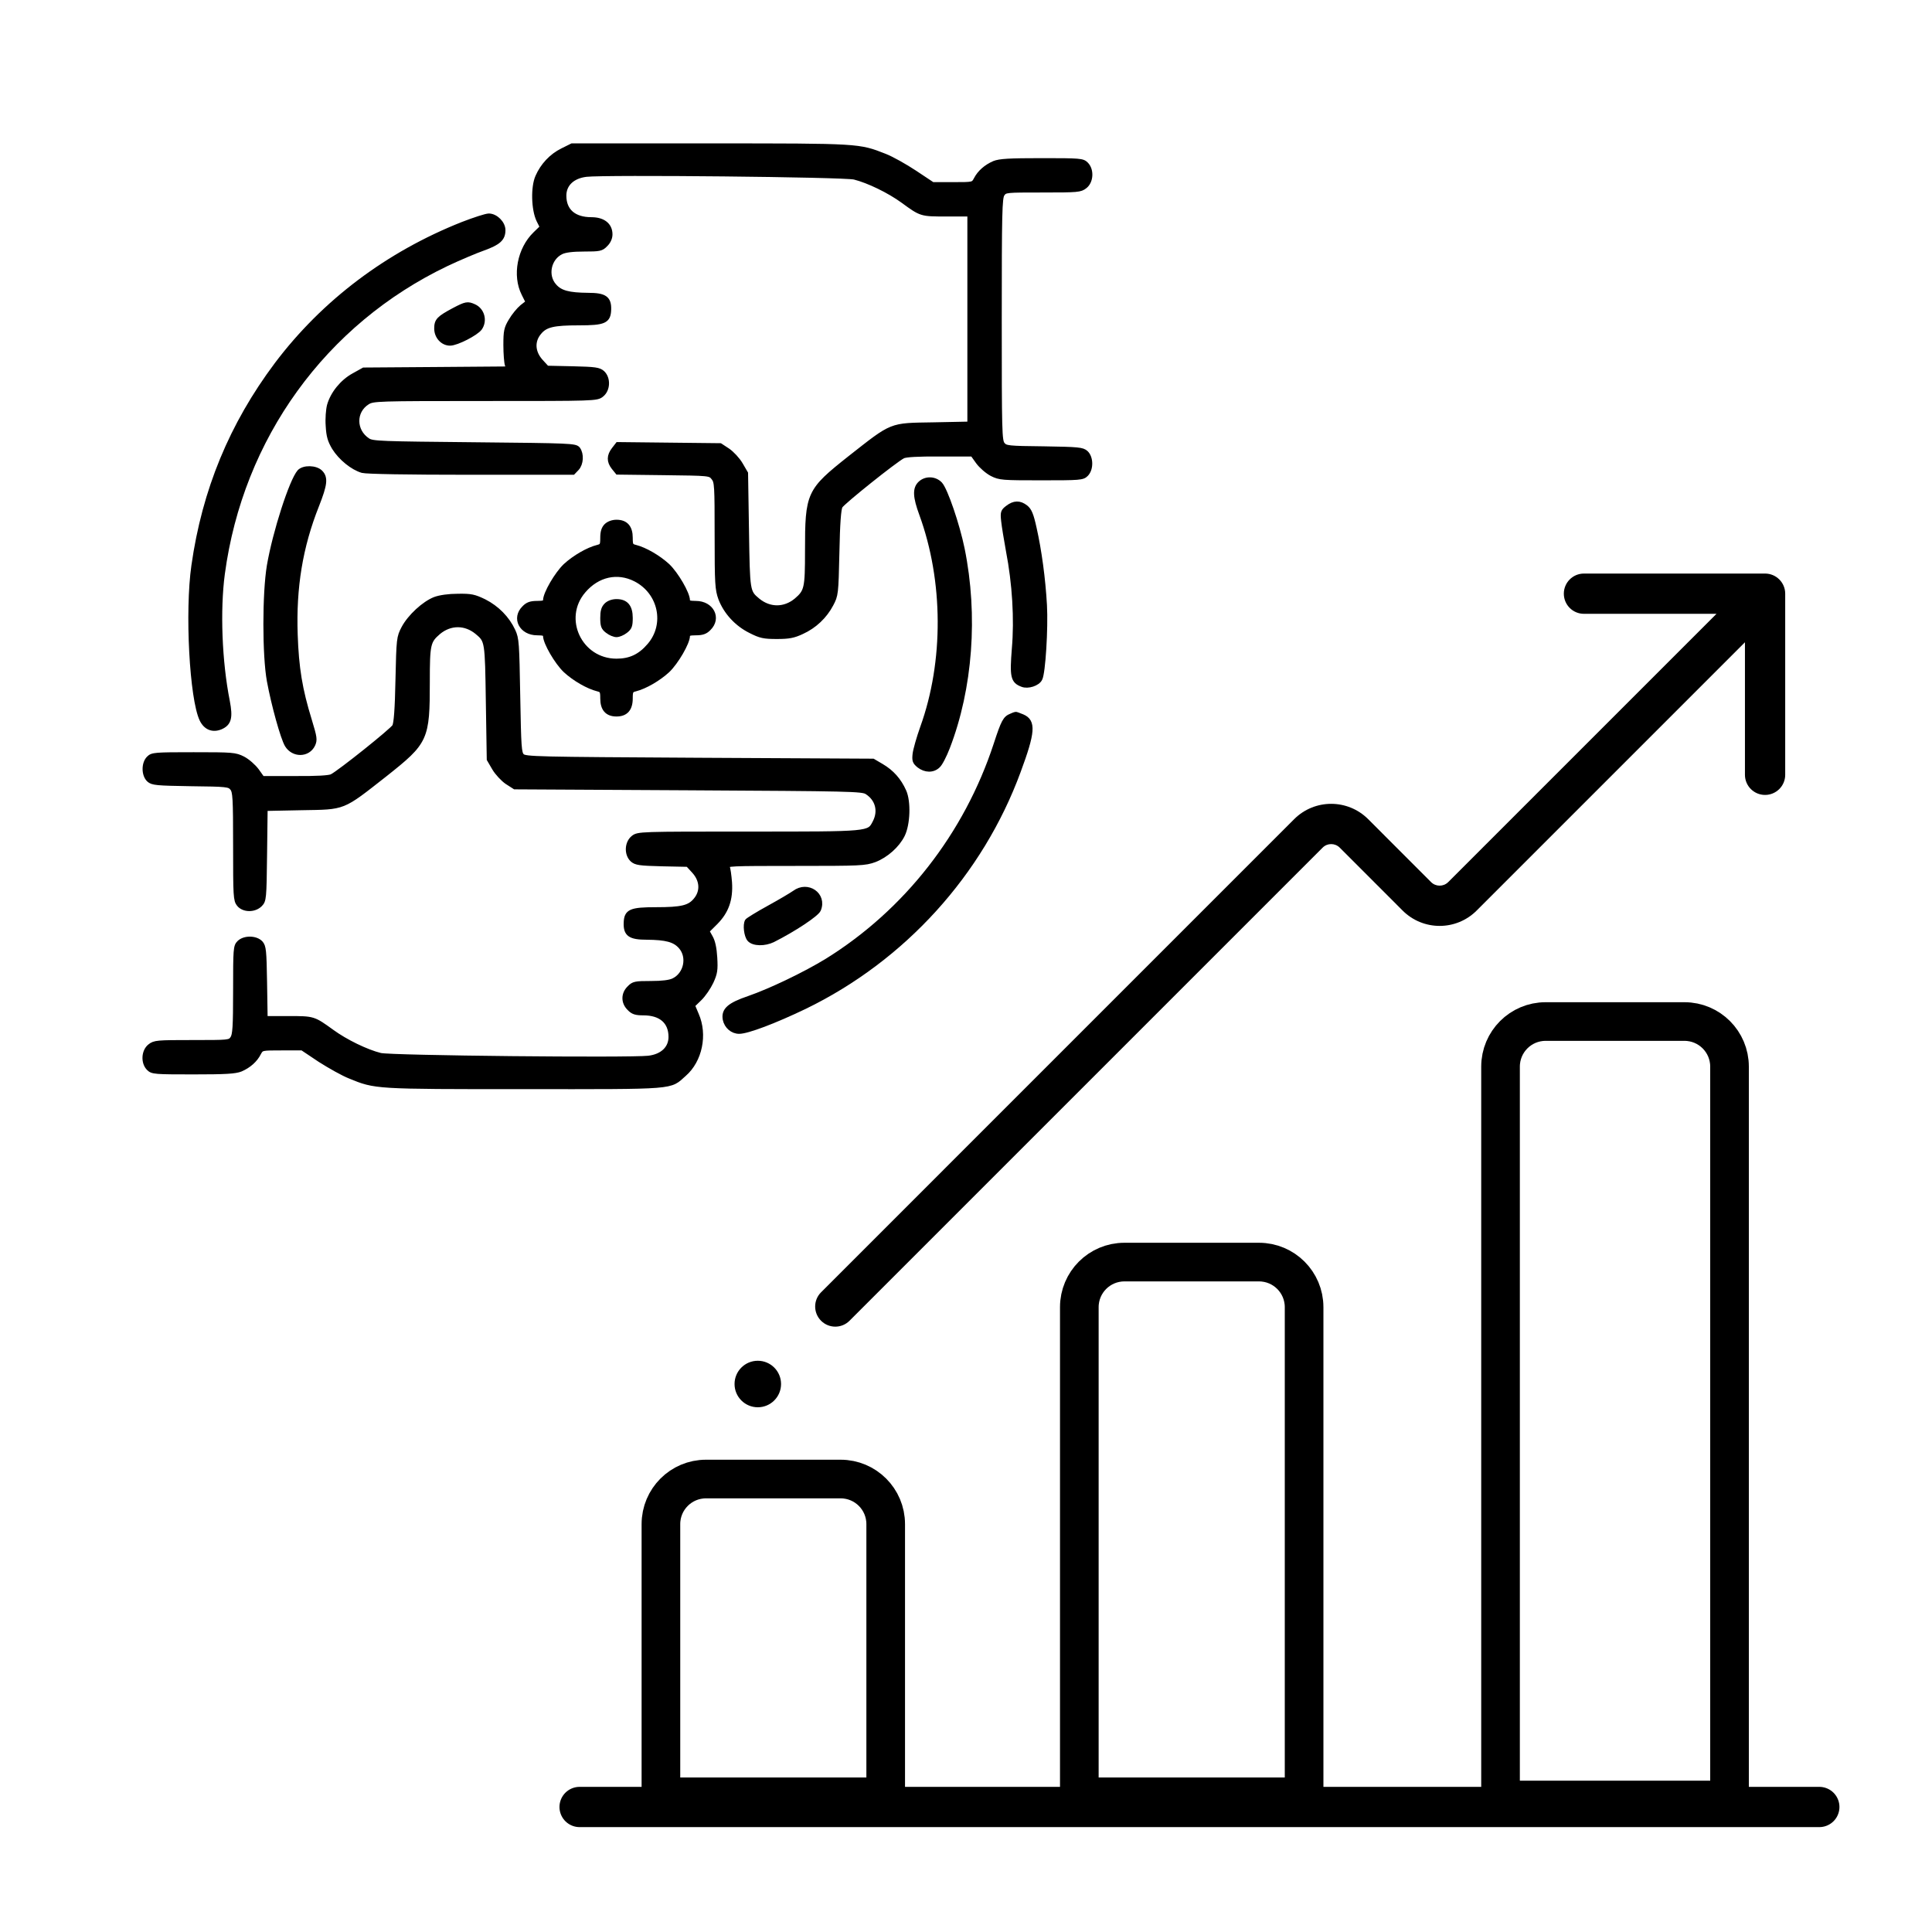
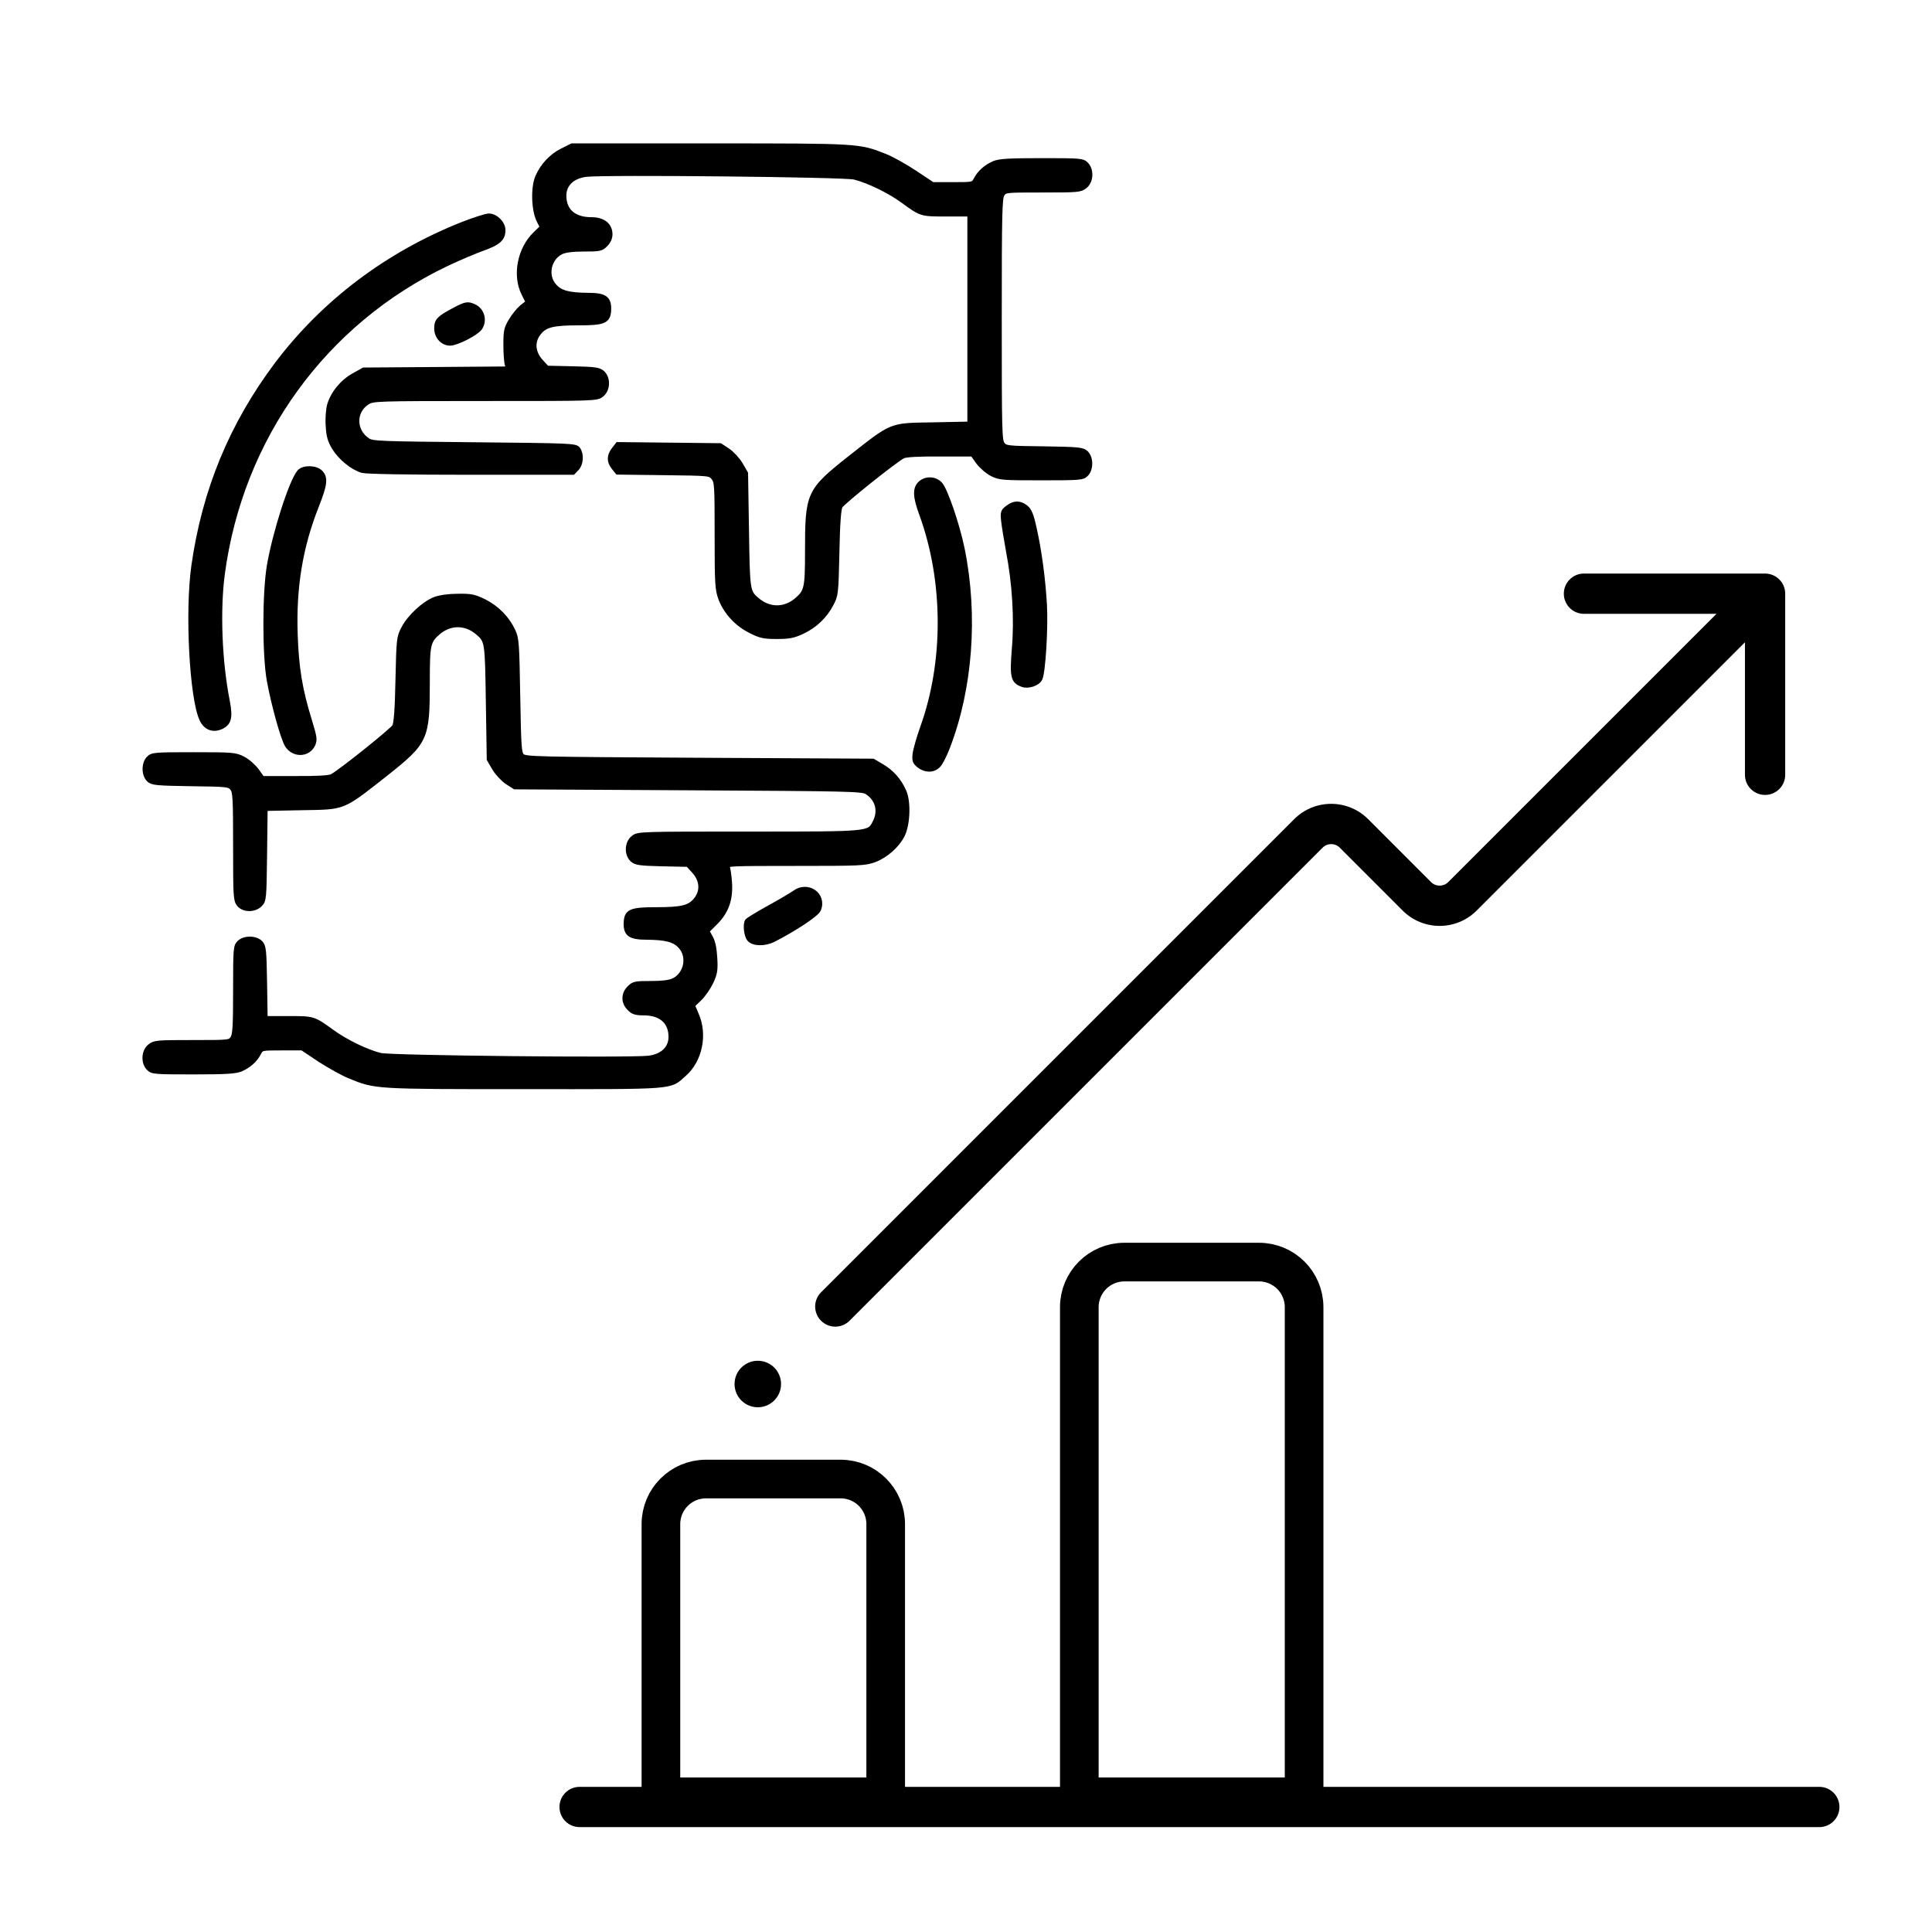
<svg xmlns="http://www.w3.org/2000/svg" width="55" height="55" viewBox="0 0 55 55" fill="none">
  <path d="M16.012 4.287C15.702 4.44 15.45 4.708 15.308 5.033C15.177 5.327 15.192 5.963 15.339 6.268L15.439 6.467L15.239 6.661C14.793 7.092 14.651 7.843 14.914 8.363L15.035 8.605L14.861 8.741C14.767 8.82 14.625 8.993 14.546 9.13C14.415 9.345 14.399 9.429 14.399 9.823C14.399 10.07 14.42 10.322 14.441 10.385L14.483 10.501L12.419 10.517L10.355 10.532L10.071 10.69C9.746 10.868 9.473 11.205 9.378 11.541C9.346 11.662 9.325 11.924 9.341 12.124C9.357 12.413 9.394 12.539 9.515 12.744C9.698 13.038 10.04 13.316 10.318 13.395C10.439 13.426 11.579 13.447 13.412 13.447H16.311L16.421 13.332C16.542 13.2 16.558 12.933 16.453 12.786C16.379 12.691 16.269 12.686 13.496 12.659C10.854 12.633 10.602 12.628 10.47 12.539C10.061 12.271 10.056 11.704 10.46 11.451C10.623 11.352 10.717 11.347 13.806 11.347C16.941 11.347 16.988 11.347 17.125 11.236C17.304 11.094 17.319 10.774 17.151 10.616C17.052 10.527 16.947 10.511 16.306 10.496L15.57 10.48L15.392 10.286C15.161 10.028 15.14 9.708 15.35 9.461C15.528 9.246 15.754 9.193 16.479 9.193C17.199 9.193 17.319 9.141 17.33 8.815C17.34 8.494 17.214 8.405 16.742 8.405C16.19 8.4 15.948 8.337 15.78 8.143C15.513 7.848 15.618 7.344 15.98 7.171C16.09 7.118 16.306 7.092 16.626 7.092C17.067 7.092 17.12 7.082 17.235 6.961C17.319 6.882 17.367 6.772 17.367 6.672C17.367 6.409 17.167 6.252 16.836 6.252C16.337 6.252 16.054 6.005 16.054 5.569C16.054 5.243 16.295 5.012 16.689 4.965C17.22 4.902 24.037 4.97 24.326 5.044C24.725 5.144 25.319 5.432 25.707 5.716C26.232 6.099 26.222 6.094 26.947 6.094H27.608V9.083V12.071L26.574 12.092C25.329 12.113 25.434 12.071 24.195 13.043C23.023 13.973 22.986 14.046 22.986 15.69C22.986 16.751 22.965 16.84 22.671 17.092C22.335 17.371 21.905 17.371 21.568 17.092C21.28 16.851 21.28 16.846 21.253 15.102L21.227 13.474L21.08 13.222C21.001 13.085 20.833 12.906 20.718 12.828L20.502 12.686L19.042 12.67L17.587 12.654L17.477 12.796C17.34 12.975 17.335 13.132 17.472 13.306L17.582 13.442L18.895 13.458C20.208 13.474 20.213 13.474 20.313 13.6C20.408 13.715 20.413 13.825 20.413 15.238C20.413 16.63 20.424 16.777 20.518 17.04C20.665 17.423 20.975 17.765 21.369 17.959C21.647 18.101 21.747 18.122 22.115 18.122C22.461 18.122 22.593 18.096 22.829 17.985C23.186 17.823 23.48 17.544 23.659 17.203C23.795 16.945 23.801 16.914 23.827 15.732C23.843 14.902 23.874 14.487 23.921 14.409C23.985 14.293 25.476 13.101 25.702 12.985C25.776 12.943 26.138 12.922 26.752 12.927H27.687L27.845 13.148C27.934 13.269 28.108 13.421 28.239 13.489C28.459 13.6 28.533 13.605 29.641 13.605C30.744 13.605 30.818 13.6 30.917 13.5C31.064 13.353 31.059 13.027 30.912 12.891C30.812 12.801 30.697 12.791 29.715 12.775C28.691 12.765 28.627 12.754 28.543 12.654C28.454 12.549 28.449 12.302 28.449 9.093C28.449 6.057 28.459 5.632 28.533 5.527C28.612 5.411 28.638 5.411 29.678 5.411C30.681 5.411 30.755 5.406 30.886 5.301C31.059 5.165 31.08 4.839 30.917 4.676C30.818 4.576 30.744 4.571 29.657 4.571C28.727 4.571 28.459 4.587 28.302 4.65C28.071 4.75 27.887 4.912 27.787 5.107C27.708 5.254 27.708 5.254 27.131 5.254H26.548L26.043 4.918C25.765 4.734 25.382 4.519 25.192 4.445C24.441 4.151 24.494 4.151 20.224 4.151H16.285L16.012 4.287Z" fill="black" stroke="black" stroke-width="0.138" />
  <path d="M13.175 6.383C11.038 7.229 9.22 8.6 7.881 10.375C6.594 12.092 5.822 13.962 5.518 16.1C5.329 17.413 5.465 19.897 5.749 20.485C5.859 20.711 6.053 20.79 6.274 20.701C6.521 20.596 6.563 20.433 6.474 19.965C6.248 18.831 6.195 17.366 6.332 16.336C6.852 12.455 9.22 9.177 12.719 7.507C13.065 7.344 13.533 7.145 13.758 7.066C14.194 6.908 14.32 6.793 14.32 6.551C14.32 6.357 14.11 6.147 13.916 6.147C13.837 6.147 13.501 6.257 13.175 6.383Z" fill="black" stroke="black" stroke-width="0.138" />
  <path d="M12.923 8.831C12.493 9.062 12.43 9.125 12.43 9.351C12.43 9.582 12.603 9.771 12.813 9.771C13.002 9.771 13.553 9.487 13.659 9.34C13.806 9.13 13.727 8.831 13.496 8.726C13.312 8.642 13.265 8.652 12.923 8.831Z" fill="black" stroke="black" stroke-width="0.138" />
  <path d="M8.527 13.432C8.301 13.689 7.829 15.154 7.666 16.105C7.534 16.888 7.534 18.663 7.666 19.382C7.792 20.065 8.054 21.011 8.175 21.21C8.354 21.499 8.763 21.494 8.905 21.2C8.968 21.063 8.958 20.995 8.811 20.512C8.538 19.629 8.438 19.015 8.406 18.069C8.359 16.72 8.548 15.564 9.016 14.387C9.252 13.789 9.273 13.6 9.121 13.447C8.984 13.311 8.648 13.306 8.527 13.432Z" fill="black" stroke="black" stroke-width="0.138" />
  <path d="M26.201 13.762C26.043 13.909 26.054 14.141 26.238 14.64C26.926 16.525 26.942 18.831 26.264 20.711C26.159 21.005 26.064 21.341 26.049 21.462C26.028 21.651 26.043 21.693 26.164 21.793C26.343 21.93 26.558 21.935 26.7 21.798C26.763 21.746 26.884 21.509 26.973 21.278C27.624 19.593 27.777 17.518 27.393 15.627C27.251 14.934 26.91 13.941 26.763 13.784C26.616 13.626 26.358 13.615 26.201 13.762Z" fill="black" stroke="black" stroke-width="0.138" />
  <path d="M28.685 14.456C28.554 14.556 28.543 14.587 28.57 14.834C28.585 14.981 28.648 15.359 28.706 15.68C28.885 16.604 28.948 17.623 28.874 18.468C28.811 19.262 28.837 19.388 29.105 19.487C29.263 19.55 29.536 19.461 29.604 19.325C29.694 19.167 29.772 17.88 29.736 17.229C29.694 16.473 29.583 15.664 29.442 15.039C29.358 14.655 29.305 14.529 29.2 14.445C29.027 14.309 28.869 14.314 28.685 14.456Z" fill="black" stroke="black" stroke-width="0.138" />
-   <path d="M17.262 14.97C17.188 15.044 17.157 15.144 17.157 15.312C17.157 15.522 17.141 15.548 17.015 15.58C16.742 15.648 16.358 15.869 16.096 16.11C15.854 16.341 15.528 16.898 15.528 17.092C15.528 17.155 15.476 17.176 15.292 17.176C15.108 17.176 15.019 17.208 14.924 17.308C14.63 17.597 14.846 18.017 15.292 18.017C15.476 18.017 15.528 18.038 15.528 18.101C15.528 18.295 15.854 18.852 16.096 19.083C16.358 19.325 16.742 19.545 17.015 19.613C17.141 19.645 17.157 19.671 17.157 19.881C17.157 20.181 17.288 20.328 17.55 20.328C17.813 20.328 17.944 20.181 17.944 19.881C17.944 19.671 17.96 19.645 18.091 19.613C18.359 19.545 18.743 19.325 19.005 19.083C19.247 18.852 19.573 18.295 19.573 18.101C19.573 18.038 19.625 18.017 19.809 18.017C19.993 18.017 20.082 17.985 20.177 17.886C20.471 17.597 20.255 17.176 19.809 17.176C19.625 17.176 19.573 17.155 19.573 17.092C19.573 16.898 19.247 16.341 19.005 16.11C18.743 15.869 18.359 15.648 18.091 15.58C17.96 15.548 17.944 15.522 17.944 15.312C17.944 15.012 17.813 14.865 17.55 14.865C17.435 14.865 17.325 14.908 17.262 14.97ZM18.091 16.488C18.811 16.856 19.005 17.775 18.491 18.374C18.223 18.689 17.939 18.82 17.55 18.82C16.505 18.82 15.933 17.607 16.61 16.819C17.009 16.352 17.577 16.226 18.091 16.488Z" fill="black" stroke="black" stroke-width="0.138" />
-   <path d="M17.262 17.229C17.183 17.308 17.157 17.402 17.157 17.591C17.157 17.812 17.178 17.87 17.293 17.959C17.372 18.022 17.487 18.069 17.55 18.069C17.613 18.069 17.729 18.022 17.808 17.959C17.923 17.87 17.944 17.812 17.944 17.591C17.944 17.271 17.818 17.124 17.55 17.124C17.435 17.124 17.325 17.166 17.262 17.229Z" fill="black" stroke="black" stroke-width="0.138" />
  <path d="M12.382 17.061C12.072 17.182 11.668 17.555 11.495 17.88C11.358 18.143 11.353 18.174 11.327 19.356C11.311 20.186 11.279 20.601 11.232 20.68C11.169 20.795 9.677 21.988 9.452 22.103C9.378 22.145 9.016 22.166 8.401 22.161H7.466L7.309 21.94C7.219 21.819 7.046 21.667 6.915 21.599C6.694 21.488 6.621 21.483 5.512 21.483C4.409 21.483 4.336 21.488 4.236 21.588C4.089 21.735 4.094 22.061 4.241 22.198C4.341 22.287 4.457 22.297 5.439 22.313C6.463 22.324 6.526 22.334 6.61 22.434C6.694 22.534 6.705 22.697 6.705 24.083C6.705 25.506 6.71 25.627 6.804 25.743C6.936 25.906 7.24 25.911 7.403 25.748C7.513 25.633 7.519 25.596 7.534 24.325L7.55 23.017L8.585 22.996C9.824 22.975 9.719 23.017 10.959 22.045C12.13 21.116 12.167 21.042 12.167 19.398C12.167 18.337 12.188 18.248 12.482 17.996C12.818 17.717 13.249 17.717 13.585 17.996C13.874 18.237 13.874 18.243 13.9 19.986L13.926 21.615L14.073 21.867C14.152 22.003 14.32 22.182 14.436 22.261L14.656 22.402L19.599 22.429C24.205 22.455 24.552 22.46 24.683 22.549C24.988 22.744 25.077 23.09 24.909 23.411C24.735 23.747 24.799 23.742 21.316 23.742C18.212 23.742 18.165 23.742 18.028 23.852C17.85 23.994 17.834 24.314 18.002 24.472C18.102 24.561 18.207 24.577 18.848 24.593L19.583 24.608L19.762 24.803C19.993 25.06 20.014 25.38 19.804 25.627C19.625 25.843 19.399 25.895 18.674 25.895C17.955 25.895 17.834 25.948 17.824 26.273C17.813 26.594 17.939 26.683 18.412 26.683C18.963 26.688 19.205 26.751 19.378 26.946C19.641 27.24 19.536 27.744 19.173 27.917C19.063 27.97 18.848 27.996 18.527 27.996C18.086 27.996 18.034 28.006 17.918 28.127C17.745 28.295 17.745 28.537 17.918 28.705C18.018 28.81 18.097 28.836 18.317 28.836C18.816 28.836 19.1 29.083 19.1 29.519C19.1 29.845 18.858 30.076 18.464 30.123C17.934 30.186 11.117 30.118 10.828 30.044C10.428 29.945 9.835 29.656 9.446 29.372C8.921 28.994 8.932 28.994 8.207 28.994H7.55L7.534 27.975C7.519 27.061 7.508 26.946 7.419 26.846C7.282 26.699 6.957 26.694 6.81 26.84C6.71 26.94 6.705 27.014 6.705 28.196C6.705 29.241 6.689 29.461 6.621 29.561C6.542 29.677 6.516 29.677 5.476 29.677C4.472 29.677 4.399 29.682 4.268 29.787C4.094 29.924 4.073 30.249 4.236 30.412C4.336 30.512 4.409 30.517 5.497 30.517C6.426 30.517 6.694 30.501 6.852 30.438C7.083 30.338 7.267 30.176 7.366 29.976C7.445 29.834 7.445 29.834 8.023 29.834H8.606L9.11 30.171C9.389 30.349 9.772 30.564 9.961 30.638C10.691 30.937 10.649 30.937 14.924 30.937C19.31 30.937 19.047 30.958 19.478 30.575C19.924 30.186 20.077 29.456 19.825 28.884L19.714 28.621L19.914 28.427C20.024 28.322 20.171 28.106 20.245 27.949C20.355 27.707 20.371 27.613 20.35 27.261C20.334 26.988 20.292 26.799 20.224 26.683L20.124 26.504L20.366 26.263C20.681 25.948 20.802 25.601 20.77 25.118C20.754 24.924 20.728 24.724 20.702 24.671C20.665 24.587 20.781 24.582 22.64 24.582C24.494 24.582 24.625 24.577 24.898 24.477C25.224 24.351 25.544 24.067 25.692 23.768C25.844 23.458 25.865 22.823 25.733 22.529C25.592 22.213 25.387 21.982 25.093 21.809L24.851 21.667L19.904 21.641C15.245 21.615 14.951 21.609 14.861 21.52C14.777 21.436 14.767 21.273 14.741 19.813C14.714 18.306 14.709 18.185 14.604 17.959C14.441 17.607 14.147 17.308 13.785 17.124C13.501 16.987 13.412 16.966 13.039 16.972C12.776 16.972 12.524 17.008 12.382 17.061Z" fill="black" stroke="black" stroke-width="0.138" />
-   <path d="M28.79 20.38C28.617 20.449 28.57 20.533 28.354 21.194C27.509 23.768 25.797 25.953 23.549 27.35C22.934 27.728 21.941 28.206 21.316 28.422C20.76 28.611 20.597 28.758 20.644 29.02C20.686 29.22 20.854 29.362 21.043 29.362C21.279 29.362 22.057 29.067 22.908 28.658C25.712 27.297 27.918 24.871 28.99 21.956C29.405 20.837 29.426 20.538 29.105 20.401C29.006 20.359 28.916 20.328 28.911 20.333C28.901 20.333 28.848 20.354 28.79 20.38Z" fill="black" stroke="black" stroke-width="0.138" />
  <path d="M22.619 25.417C22.545 25.47 22.22 25.664 21.894 25.843C21.569 26.021 21.29 26.195 21.274 26.221C21.211 26.326 21.248 26.641 21.337 26.741C21.448 26.867 21.768 26.872 22.004 26.756C22.598 26.457 23.249 26.026 23.302 25.895C23.475 25.475 22.992 25.139 22.619 25.417Z" fill="black" stroke="black" stroke-width="0.138" />
  <path d="M20.098 42.105H23.931C24.64 42.105 25.214 42.68 25.214 43.388V51.151H18.815V43.388C18.815 42.68 19.389 42.105 20.098 42.105Z" stroke="black" stroke-width="1.1" />
  <path d="M32.009 35.929H35.842C36.55 35.929 37.125 36.504 37.125 37.212V51.151H30.726V37.212C30.726 36.504 31.3 35.929 32.009 35.929Z" stroke="black" stroke-width="1.1" />
-   <path d="M44 29.081H47.953C48.662 29.081 49.236 29.656 49.236 30.365V51.242H42.717V30.365C42.717 29.656 43.291 29.081 44 29.081Z" stroke="black" stroke-width="1.1" />
  <path d="M16.5 51.441H51.792" stroke="black" stroke-width="1.146" stroke-linecap="round" />
  <path d="M23.374 36.789C23.15 37.012 23.15 37.375 23.374 37.599C23.598 37.823 23.96 37.823 24.184 37.599L23.374 36.789ZM50.821 16.901C50.821 16.585 50.564 16.328 50.248 16.328L45.091 16.328C44.775 16.328 44.519 16.585 44.519 16.901C44.519 17.218 44.775 17.474 45.091 17.474L49.675 17.474L49.675 22.057C49.675 22.374 49.931 22.63 50.248 22.63C50.564 22.63 50.821 22.374 50.821 22.057L50.821 16.901ZM40.335 25.517L40.74 25.112L40.335 25.517ZM41.632 25.517L41.227 25.112L41.632 25.517ZM37.247 23.725L37.653 24.13L37.247 23.725ZM24.184 37.599L37.653 24.13L36.842 23.32L23.374 36.789L24.184 37.599ZM38.139 24.13L39.93 25.922L40.74 25.112L38.949 23.32L38.139 24.13ZM42.037 25.922L50.653 17.306L49.843 16.496L41.227 25.112L42.037 25.922ZM39.93 25.922C40.512 26.504 41.455 26.504 42.037 25.922L41.227 25.112C41.092 25.246 40.875 25.246 40.74 25.112L39.93 25.922ZM37.653 24.13C37.787 23.996 38.004 23.996 38.139 24.13L38.949 23.32C38.367 22.738 37.424 22.738 36.842 23.32L37.653 24.13Z" fill="black" />
  <circle cx="21.573" cy="39.4" r="0.662" fill="black" />
</svg>